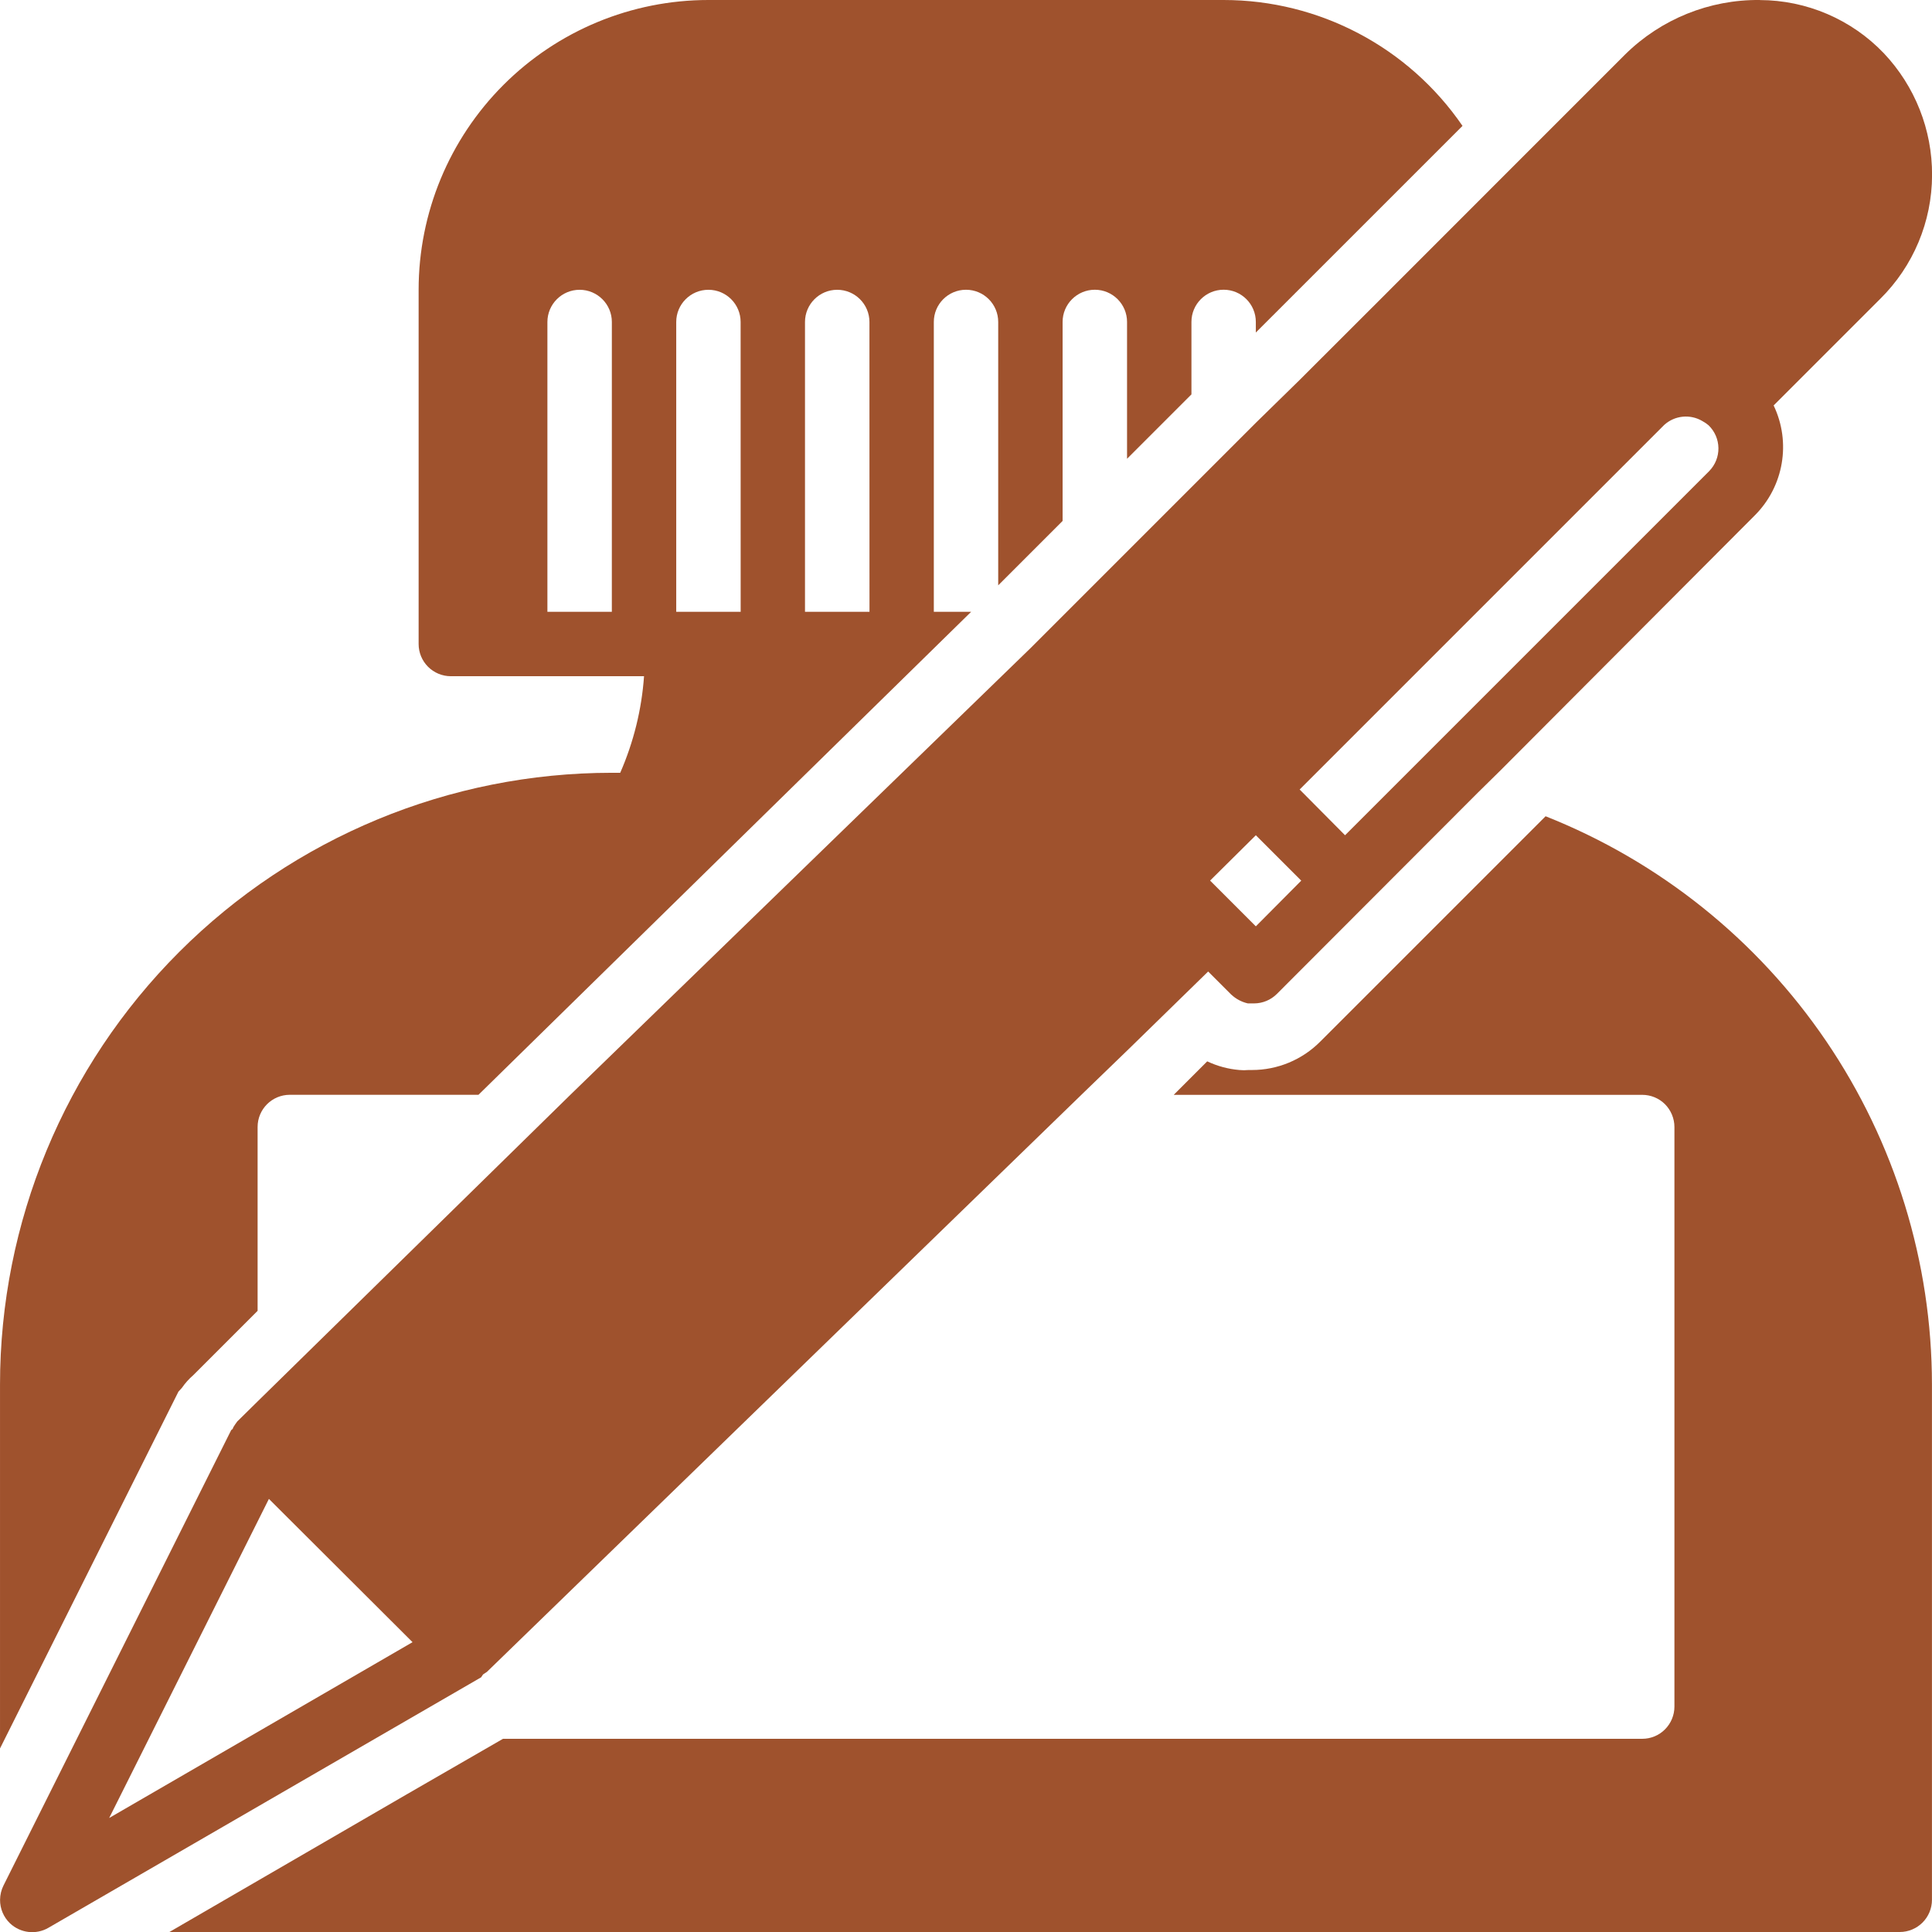
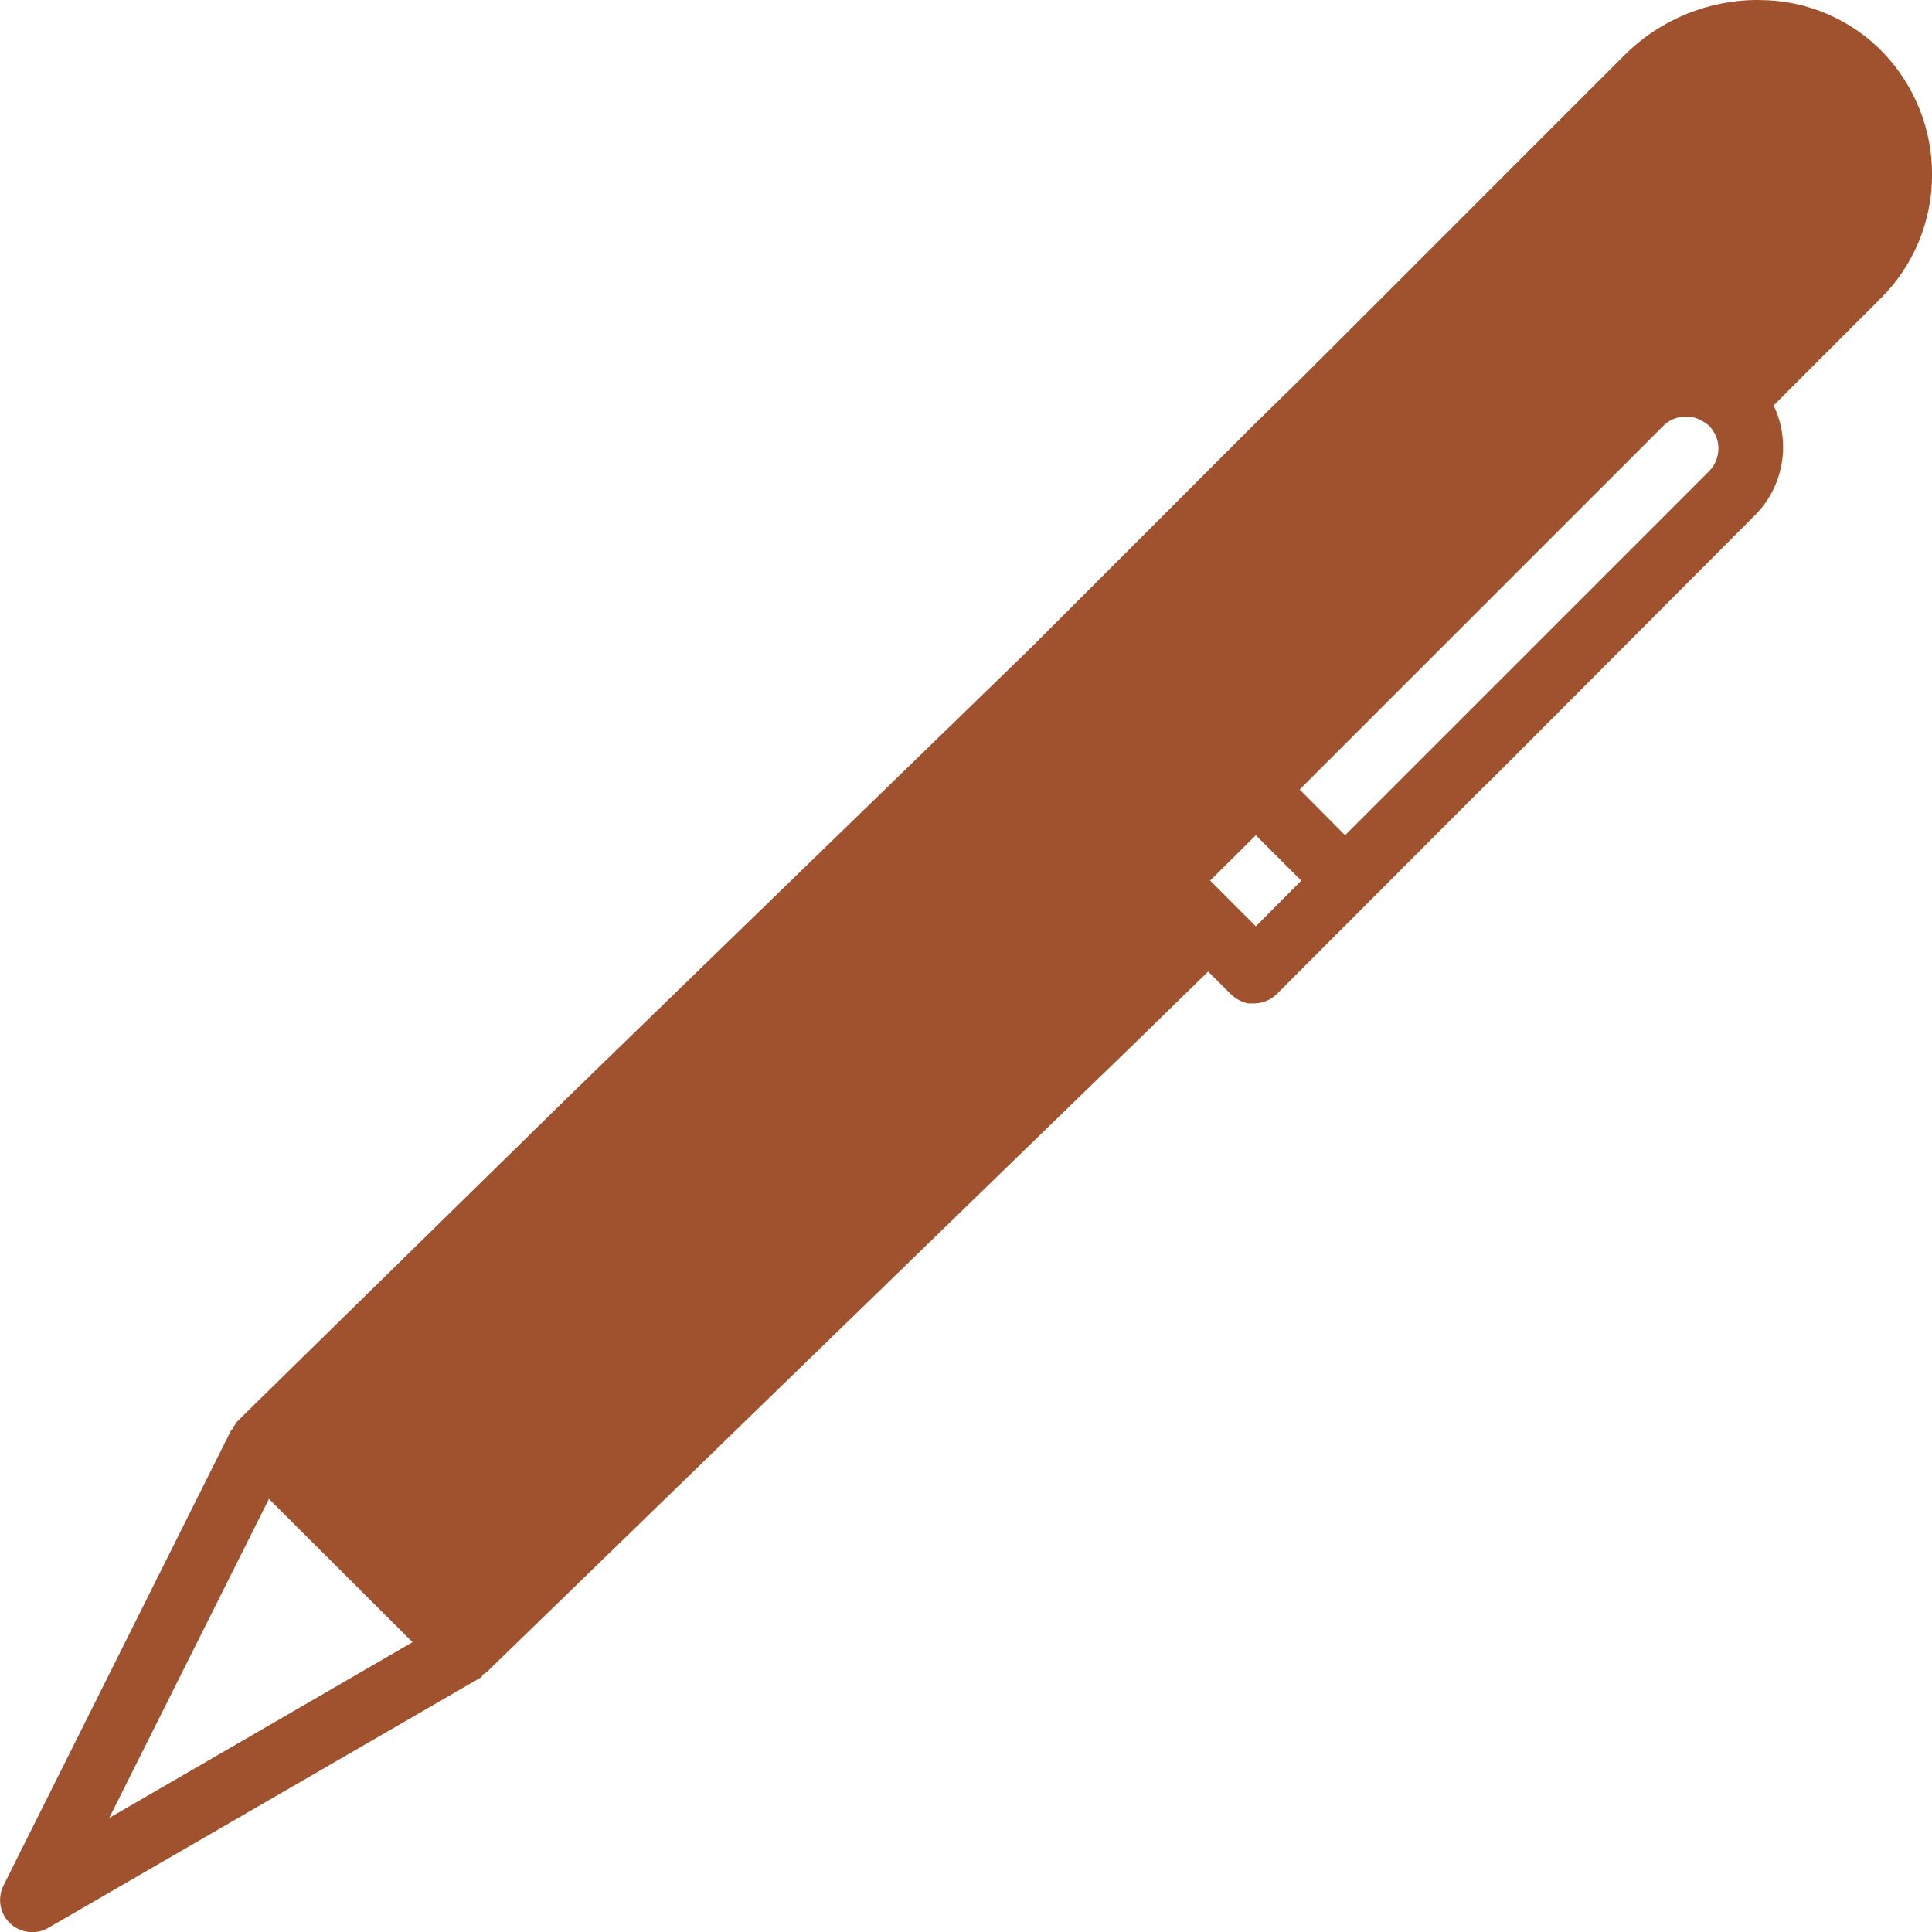
<svg xmlns="http://www.w3.org/2000/svg" width="128pt" height="128pt" version="1.1" viewBox="0 0 128 128">
  <g fill="#9f522d">
-     <path d="m96.895 8.34c-3.578-5.219-9.5-8.34-15.828-8.34h-34.133c-5.094 0-9.977 2.023-13.578 5.625-3.598 3.598-5.621 8.484-5.621 13.574v23.469c0 0.566 0.223 1.105 0.625 1.508 0.398 0.398 0.941 0.625 1.508 0.625h12.801c-0.156 2.207-0.691 4.371-1.578 6.398h-0.555c-10.75 0-21.062 4.269-28.664 11.871-7.602 7.602-11.871 17.914-11.871 28.664v24.105l11.82-23.637 0.234-0.258c0.211-0.305 0.461-0.586 0.746-0.832l4.266-4.266v-12.18c0-1.18 0.957-2.133 2.133-2.133h12.5l32.641-32h-2.473v-19.203c0-1.176 0.953-2.133 2.133-2.133s2.133 0.957 2.133 2.133v17.449l4.266-4.266v-13.184c0-1.176 0.957-2.133 2.137-2.133 1.176 0 2.133 0.957 2.133 2.133v9.066l4.266-4.266v-4.801c0-1.176 0.953-2.133 2.133-2.133 1.18 0 2.133 0.957 2.133 2.133v0.703zm-56.359 32.195h-4.269v-19.203c0-1.176 0.957-2.133 2.133-2.133 1.18 0 2.137 0.957 2.137 2.133zm8.535 0h-4.269v-19.203c0-1.176 0.953-2.133 2.133-2.133 1.18 0 2.133 0.957 2.133 2.133zm8.535 0h-4.273v-19.203c0-1.176 0.957-2.133 2.133-2.133 1.18 0 2.137 0.957 2.137 2.133z" />
-     <path d="m102.4 54.078-14.934 14.934c-1.195 1.203-2.824 1.879-4.519 1.879h-0.234c-0.199 0.02-0.398 0.02-0.598 0-0.742-0.062-1.465-0.258-2.133-0.574l-2.219 2.219h31.039c0.566 0 1.109 0.223 1.508 0.621 0.398 0.402 0.625 0.945 0.625 1.512v38.398c0 0.566-0.227 1.109-0.625 1.508-0.398 0.402-0.941 0.625-1.508 0.625h-75.477l-6.398 3.691-15.703 9.109h114.64c0.566 0 1.109-0.227 1.508-0.625s0.625-0.941 0.625-1.508v-34.133c-0.004-8.117-2.449-16.047-7.012-22.762-4.566-6.715-11.043-11.902-18.59-14.895z" />
    <path d="m116.59 0c-3.332-0.035-6.543 1.262-8.918 3.606l-8.703 8.703-7.699 7.703-3.801 3.797-1.344 1.344-2.922 2.859-14.93 14.93-30.488 29.594-20.715 20.309-1.344 1.324v-0.004c-0.098 0.133-0.191 0.266-0.277 0.406 0 0 0 0.105-0.129 0.172l-15.082 30.164c-0.152 0.297-0.23 0.625-0.234 0.961-0.004 0.586 0.234 1.152 0.66 1.559 0.688 0.648 1.723 0.77 2.539 0.297l21.633-12.523 7.039-4.074 0.129-0.191 0.258-0.172 39.379-38.227 3.156-3.051 5.246-5.121 1.535 1.535h0.004c0.305 0.285 0.68 0.484 1.09 0.578h0.426c0.559-0.004 1.094-0.227 1.492-0.621l13.312-13.332 1.516-1.492 16.852-16.898c1.91-1.918 2.406-4.832 1.238-7.273l7.062-7.062c2.191-2.164 3.426-5.113 3.434-8.191 0.016-3.008-1.133-5.902-3.199-8.086-2.144-2.242-5.113-3.512-8.215-3.519zm-99.008 114.45-10.348 5.996 9.836-19.648 0.746-1.492 9.516 9.492zm65.621-53.078-3.031-3.031 3.031-3.004 3.008 3.008zm30.039-30.164-24.129 24.129-3.008-3.031 24.148-24.148c0.695-0.637 1.73-0.742 2.539-0.258 0.145 0.078 0.281 0.172 0.406 0.277 0.41 0.398 0.645 0.938 0.652 1.508 0.008 0.57-0.211 1.117-0.609 1.523z" />
  </g>
</svg>